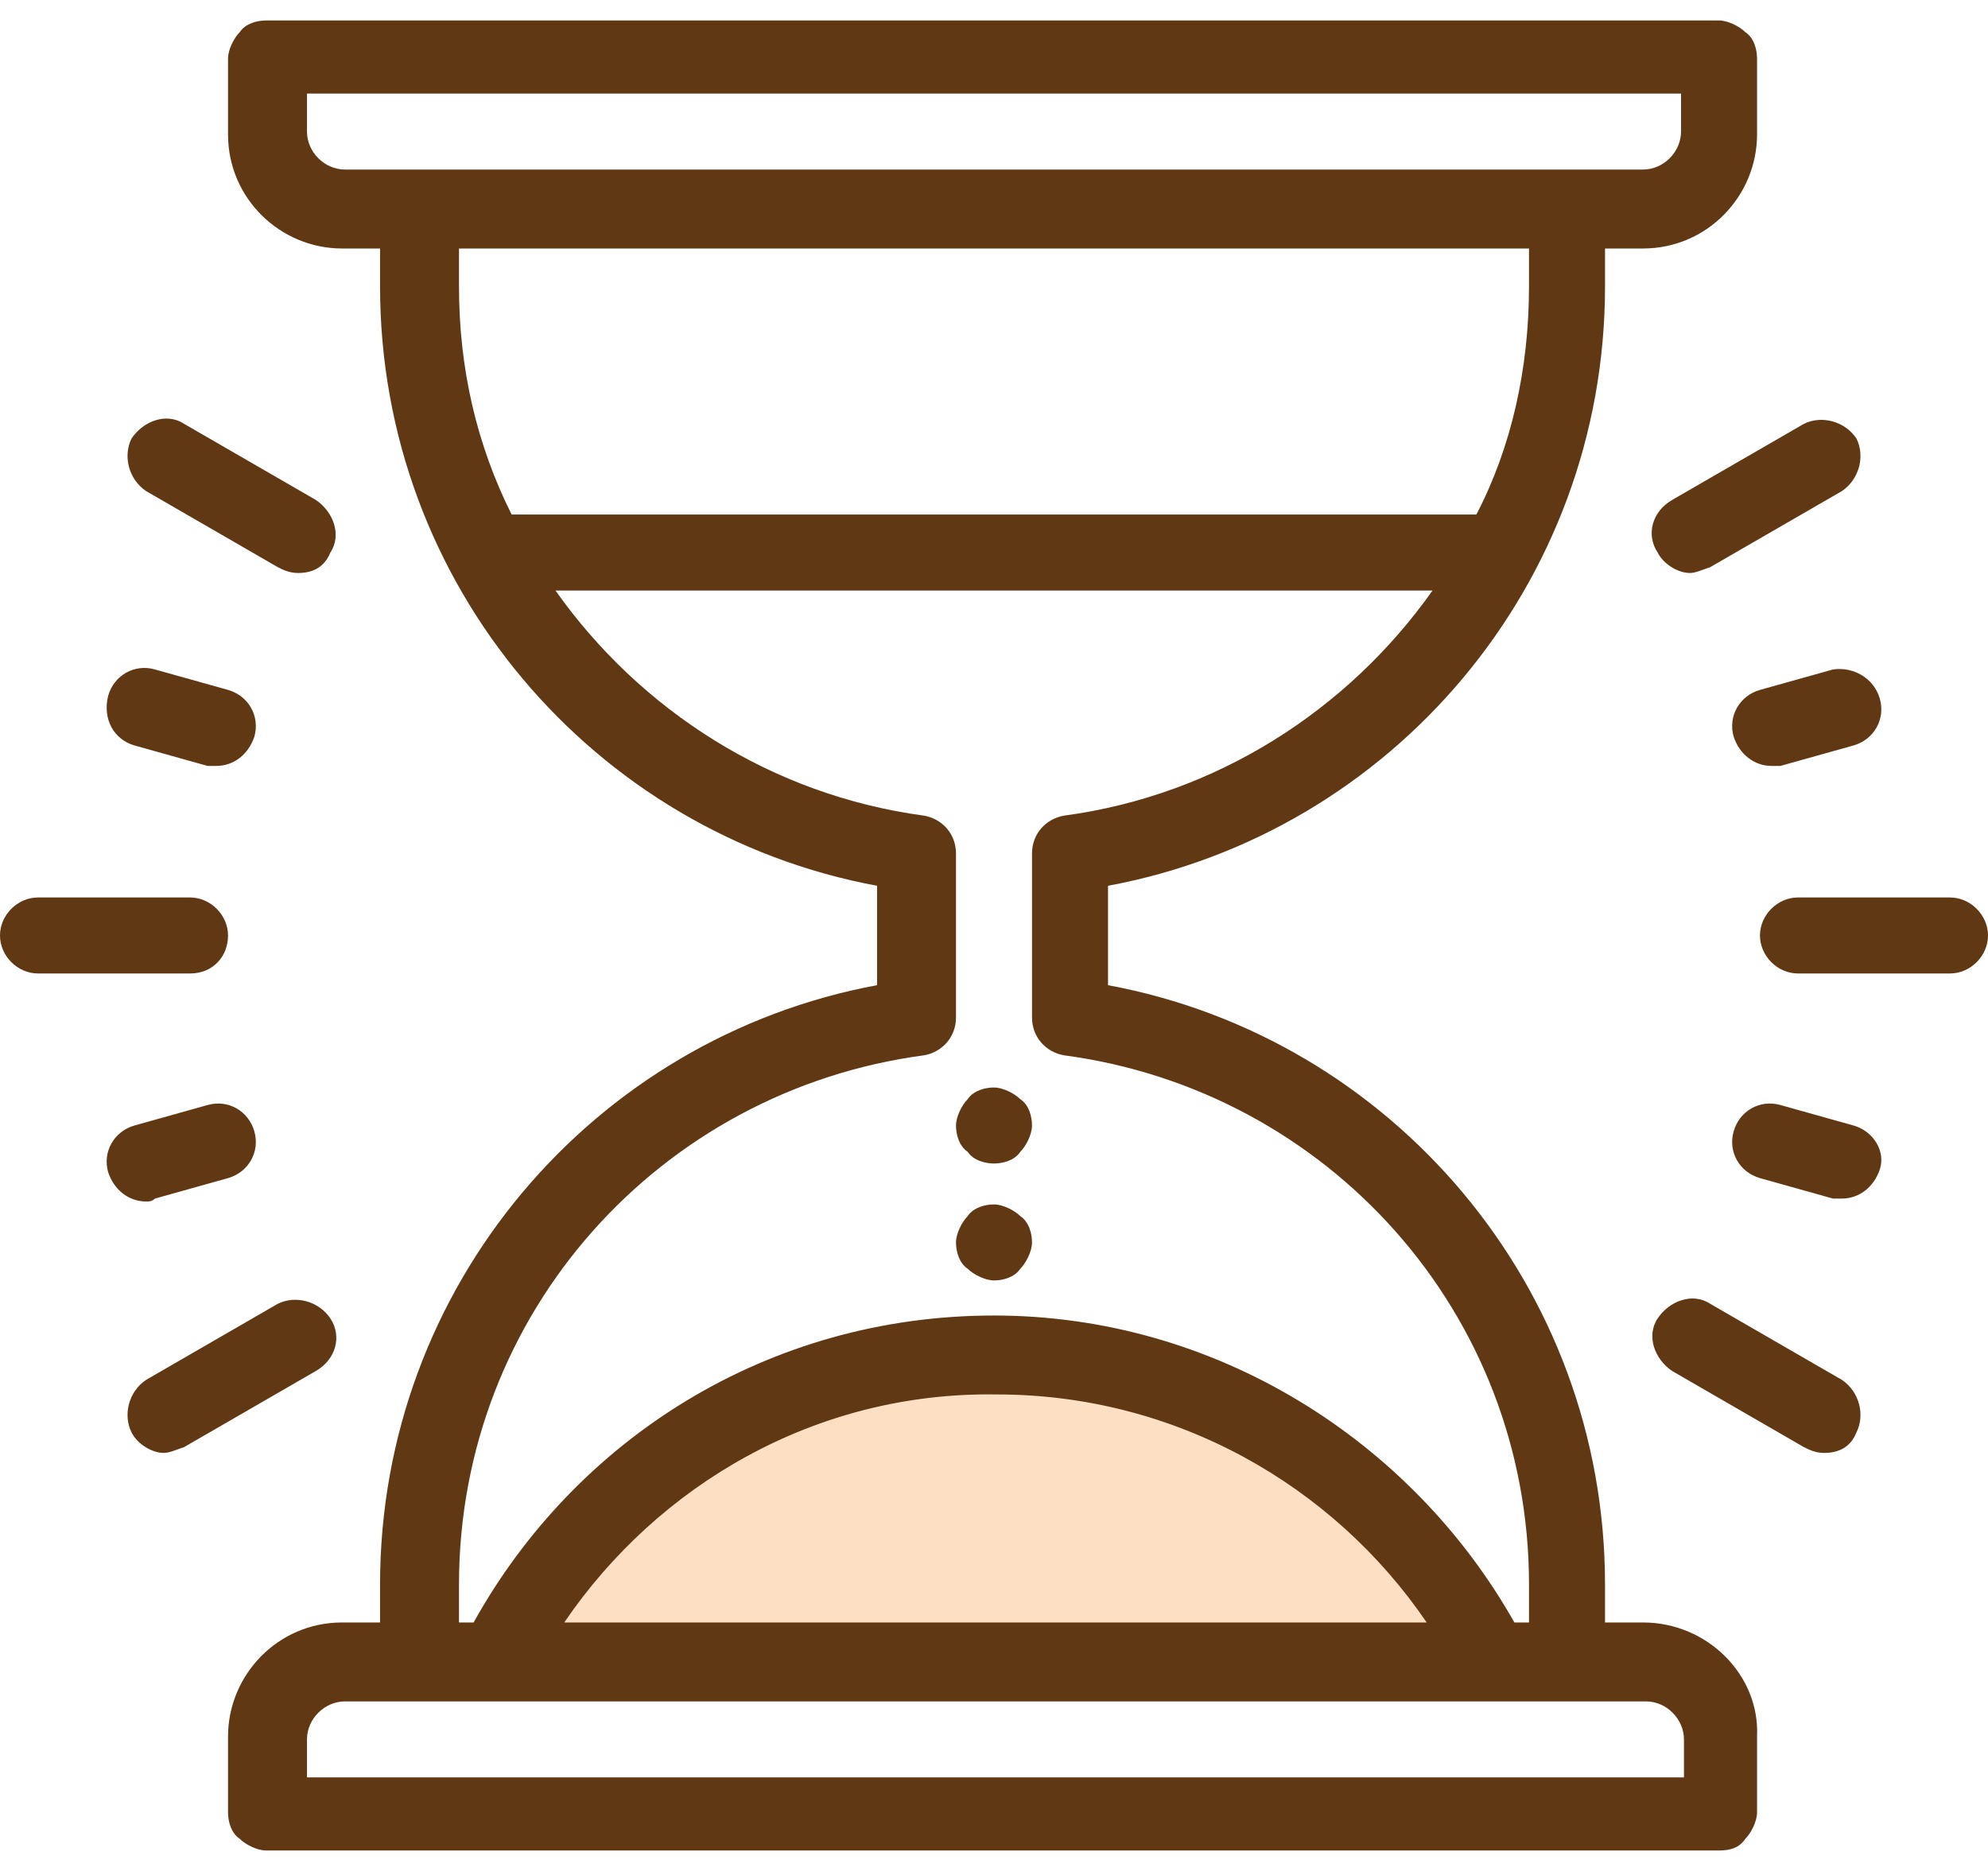
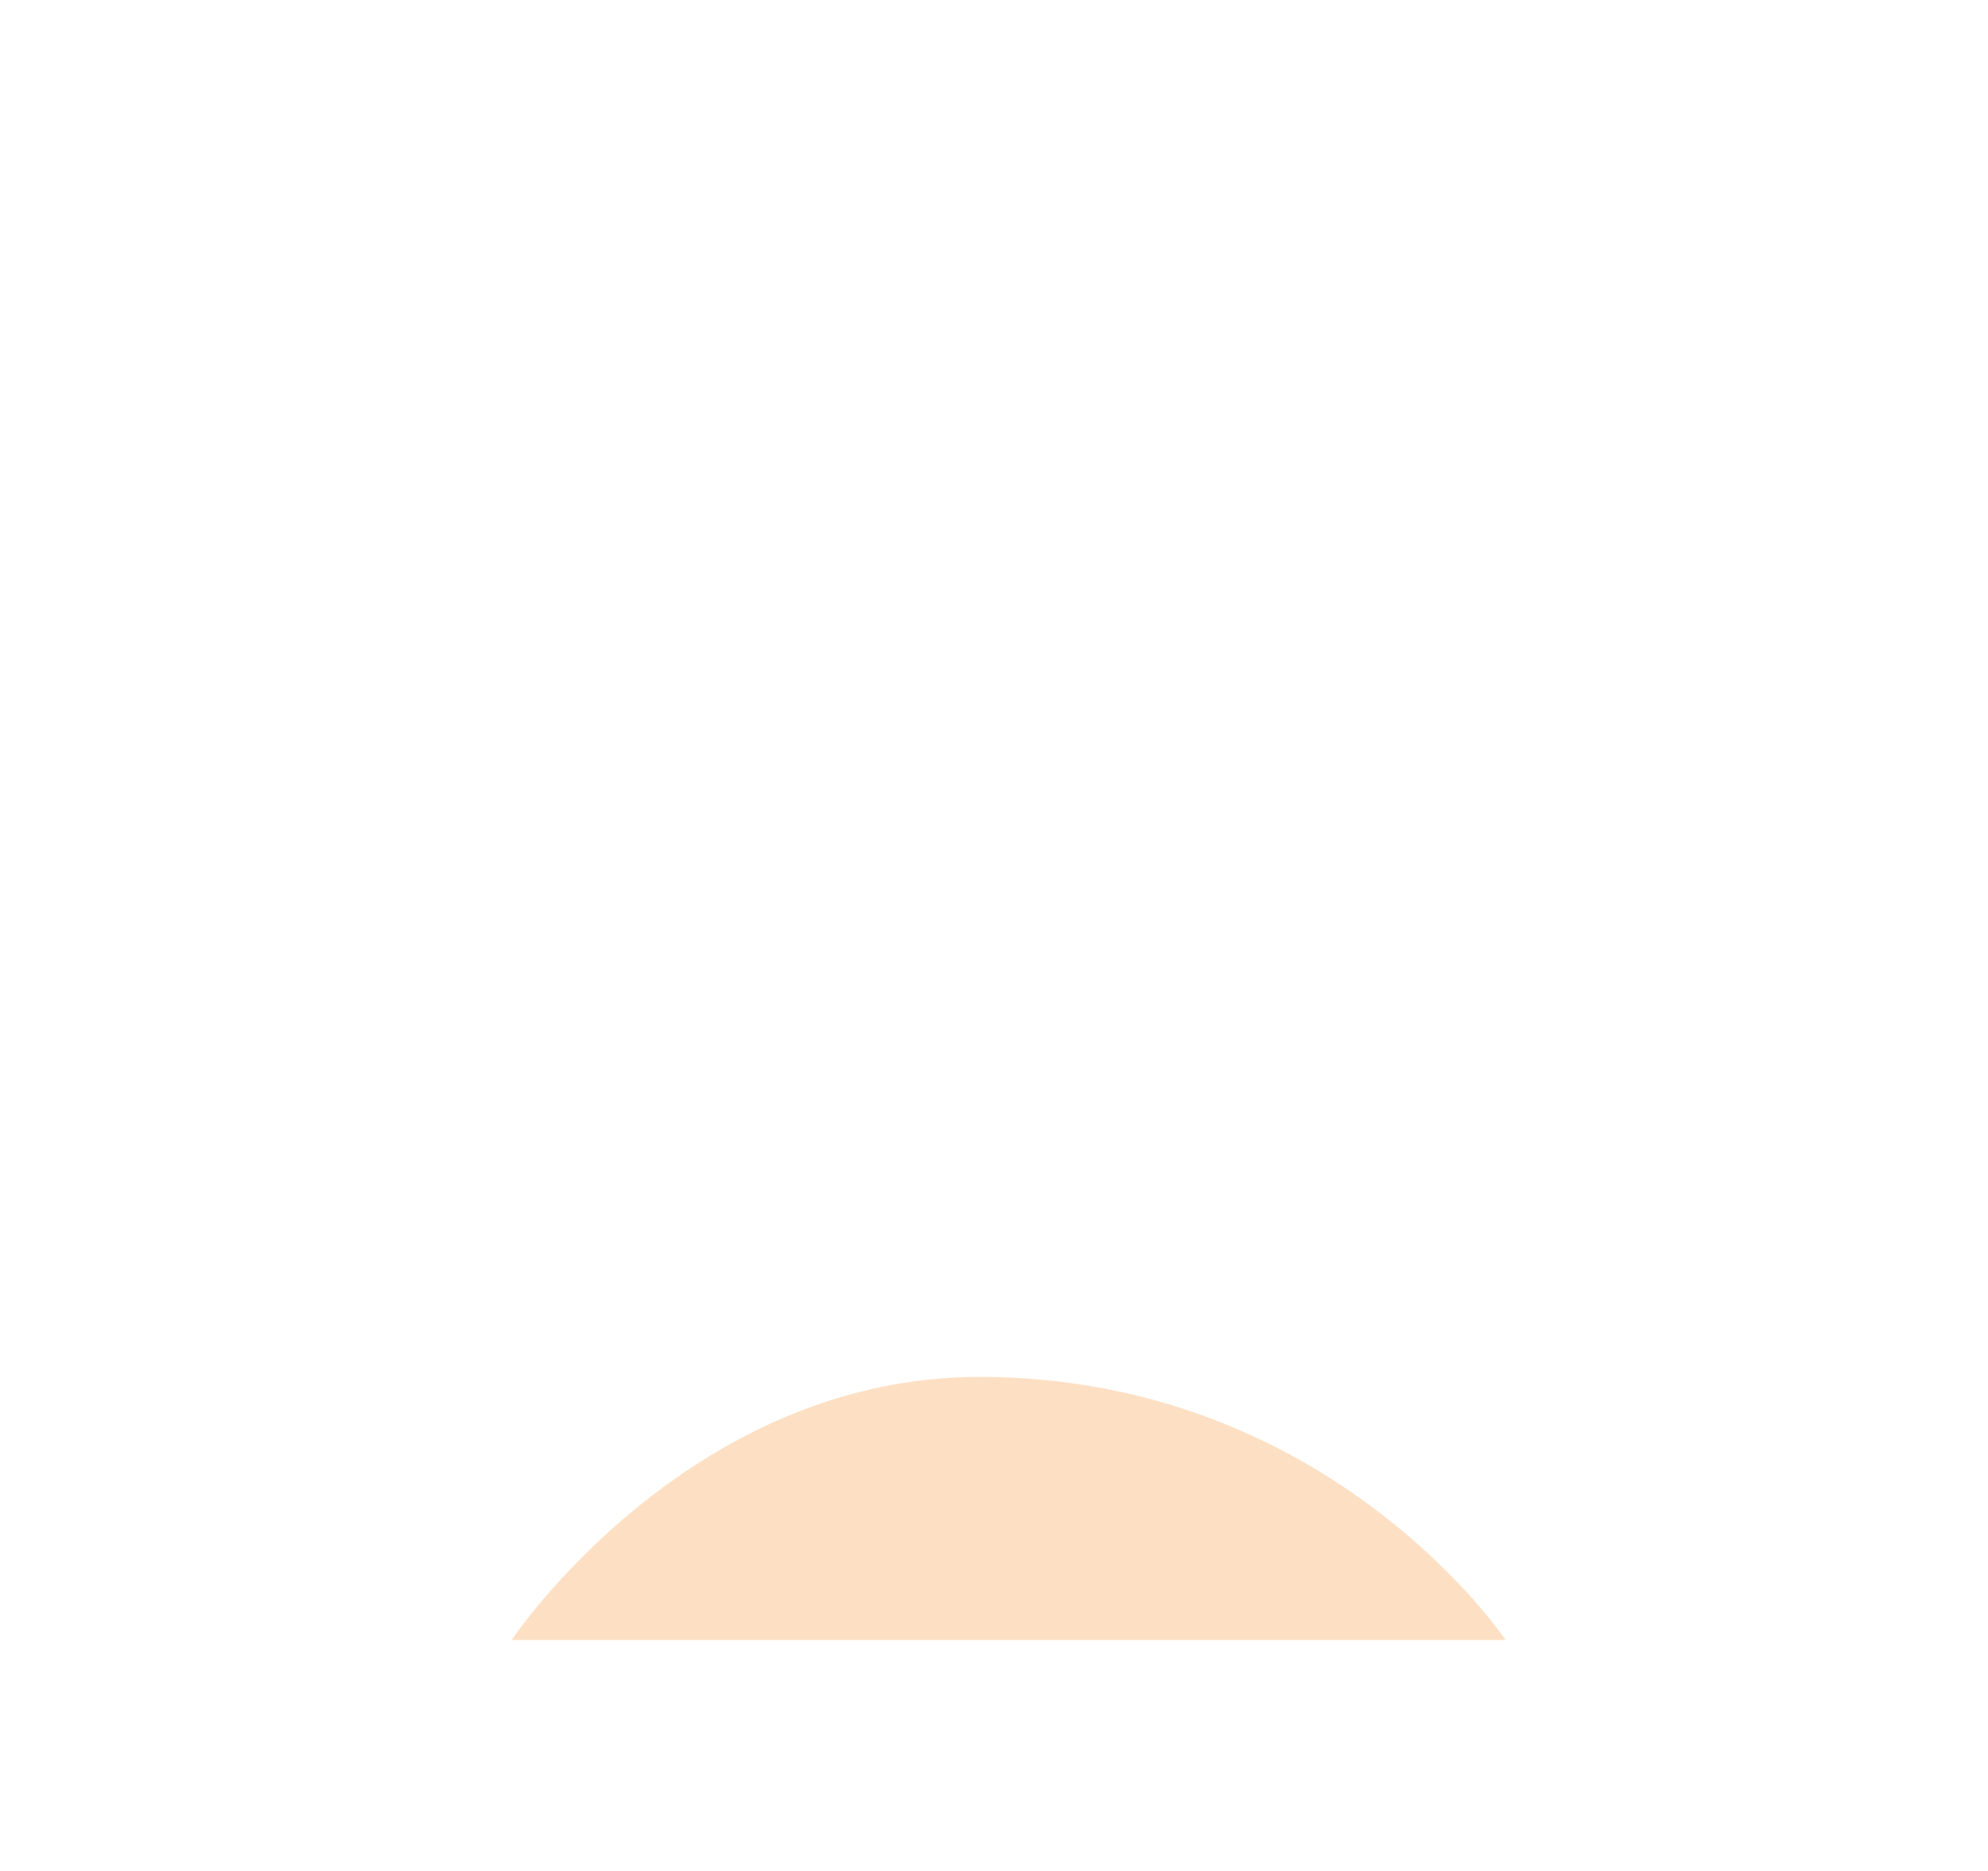
<svg xmlns="http://www.w3.org/2000/svg" width="68px" height="64px" viewBox="0 0 68 64" version="1.1">
  <title>Group 7</title>
  <desc>Created with Sketch.</desc>
  <g id="Page-1" stroke="none" stroke-width="1" fill="none" fill-rule="evenodd">
    <g id="ELEMENTS" transform="translate(-938, -1289)" fill-rule="nonzero">
      <g id="Group-5">
        <g id="CATCHIM-SITE-ELEMENTS-AVRIL'20-1" transform="translate(0.5, 0.1)">
          <g id="ELEMENTS" transform="translate(148, 0)">
            <g id="Group-7" transform="translate(789.5, 1289.6)">
              <path d="M17.5,55.4 L51.5,55.4 C51.5,55.4 45.5,46.4 33.5,46.4 C23.5,46.4 17.5,55.4 17.5,55.4 Z" id="Path" fill="#FDE0C4" />
-               <path d="M56.2,54.8 L54.9,54.8 L54.9,53.5 C54.9,43.3 47.6,34.8 37.9,33 L37.9,29.6 C47.6,27.8 54.9,19.3 54.9,9.1 L54.9,7.8 L56.2,7.8 C58.4,7.8 60.1,6 60.1,3.9 L60.1,3.9 L60.1,1.3 C60.1,1 60,0.6 59.7,0.4 C59.5,0.2 59.1,-5.68434189e-14 58.8,-5.68434189e-14 L9.1,-5.68434189e-14 C8.8,-5.68434189e-14 8.4,0.1 8.2,0.4 C8,0.6 7.8,1 7.8,1.3 L7.8,3.9 C7.8,6.1 9.6,7.8 11.7,7.8 L13,7.8 L13,9.1 C13,19.3 20.3,27.8 30,29.6 L30,33 C20.3,34.8 13,43.3 13,53.5 L13,54.8 L11.7,54.8 C9.5,54.8 7.8,56.6 7.8,58.7 L7.8,61.3 C7.8,61.6 7.9,62 8.2,62.2 C8.4,62.4 8.8,62.6 9.1,62.6 L58.8,62.6 C59.2,62.6 59.5,62.5 59.7,62.2 C59.9,62 60.1,61.6 60.1,61.3 L60.1,58.7 C60.2,56.6 58.4,54.8 56.2,54.8 Z M11.8,5.1 C11.1,5.1 10.5,4.5 10.5,3.8 L10.5,2.5 L57.5,2.5 L57.5,3.8 C57.5,4.5 56.9,5.1 56.2,5.1 L11.8,5.1 Z M15.7,9.1 L15.7,7.8 L52.3,7.8 L52.3,9.1 C52.3,11.9 51.7,14.6 50.5,16.9 L17.5,16.9 C16.3,14.5 15.7,11.9 15.7,9.1 Z M15.7,53.5 C15.7,44.2 22.6,36.6 31.6,35.4 C32.2,35.3 32.7,34.8 32.7,34.1 L32.7,28.5 C32.7,27.8 32.2,27.3 31.6,27.2 C26.4,26.5 21.9,23.6 19,19.5 L49,19.5 C46.1,23.6 41.6,26.5 36.4,27.2 C35.8,27.3 35.3,27.8 35.3,28.5 L35.3,34.1 C35.3,34.8 35.8,35.3 36.4,35.4 C45.4,36.6 52.3,44.2 52.3,53.5 L52.3,54.8 L51.8,54.8 C48.3,48.6 41.6,44.3 34,44.3 C26.3,44.3 19.7,48.5 16.2,54.8 L15.7,54.8 L15.7,53.5 Z M48.8,54.8 L19.3,54.8 C22.5,50.1 27.9,46.9 34.1,47 C40.2,47 45.6,50.1 48.8,54.8 Z M57.5,60.1 L10.5,60.1 L10.5,58.8 C10.5,58.1 11.1,57.5 11.8,57.5 L56.3,57.5 C57,57.5 57.6,58.1 57.6,58.8 L57.6,60.1 L57.5,60.1 Z M7.8,31.3 C7.8,30.6 7.2,30 6.5,30 L1.3,30 C0.6,30 0,30.6 0,31.3 C0,32 0.6,32.6 1.3,32.6 L6.5,32.6 C7.3,32.6 7.8,32 7.8,31.3 Z M4.6,24.8 L7.1,25.5 C7.2,25.5 7.3,25.5 7.4,25.5 C8,25.5 8.5,25.1 8.7,24.5 C8.9,23.8 8.5,23.1 7.8,22.9 L5.3,22.2 C4.6,22 3.9,22.4 3.7,23.1 C3.5,23.9 3.9,24.6 4.6,24.8 Z M66.7,30 L61.5,30 C60.8,30 60.2,30.6 60.2,31.3 C60.2,32 60.8,32.6 61.5,32.6 L66.7,32.6 C67.4,32.6 68,32 68,31.3 C68,30.6 67.4,30 66.7,30 Z M63.4,37.8 L60.9,37.1 C60.2,36.9 59.5,37.3 59.3,38 C59.1,38.7 59.5,39.4 60.2,39.6 L62.7,40.3 C62.8,40.3 62.9,40.3 63,40.3 C63.6,40.3 64.1,39.9 64.3,39.3 C64.5,38.7 64.1,38 63.4,37.8 Z M5.3,40.3 L7.8,39.6 C8.5,39.4 8.9,38.7 8.7,38 C8.5,37.3 7.8,36.9 7.1,37.1 L4.6,37.8 C3.9,38 3.5,38.7 3.7,39.4 C3.9,40 4.4,40.4 5,40.4 C5.1,40.4 5.2,40.4 5.3,40.3 Z M62.7,22.2 L60.2,22.9 C59.5,23.1 59.1,23.8 59.3,24.5 C59.5,25.1 60,25.5 60.6,25.5 C60.7,25.5 60.8,25.5 60.9,25.5 L63.4,24.8 C64.1,24.6 64.5,23.9 64.3,23.2 C64.1,22.5 63.4,22.1 62.7,22.2 Z M5,16.1 L9.5,18.7 C9.7,18.8 9.9,18.9 10.2,18.9 C10.7,18.9 11.1,18.7 11.3,18.2 C11.7,17.6 11.4,16.8 10.8,16.4 L6.3,13.8 C5.7,13.4 4.9,13.7 4.5,14.3 C4.2,14.9 4.4,15.7 5,16.1 Z M63,46.5 L58.5,43.9 C57.9,43.5 57.1,43.8 56.7,44.4 C56.3,45 56.6,45.8 57.2,46.2 L61.7,48.8 C61.9,48.9 62.1,49 62.4,49 C62.9,49 63.3,48.8 63.5,48.3 C63.8,47.7 63.6,46.9 63,46.5 Z M11.3,44.4 C10.9,43.8 10.1,43.6 9.5,43.9 L5,46.5 C4.4,46.9 4.2,47.7 4.5,48.3 C4.7,48.7 5.2,49 5.6,49 C5.8,49 6,48.9 6.3,48.8 L10.8,46.2 C11.5,45.8 11.7,45 11.3,44.4 Z M56.7,18.2 C56.9,18.6 57.4,18.9 57.8,18.9 C58,18.9 58.2,18.8 58.5,18.7 L63,16.1 C63.6,15.7 63.8,14.9 63.5,14.3 C63.1,13.7 62.3,13.5 61.7,13.8 L57.2,16.4 C56.5,16.8 56.3,17.6 56.7,18.2 Z M34,39.1 C34.3,39.1 34.7,39 34.9,38.7 C35.1,38.5 35.3,38.1 35.3,37.8 C35.3,37.5 35.2,37.1 34.9,36.9 C34.7,36.7 34.3,36.5 34,36.5 C33.7,36.5 33.3,36.6 33.1,36.9 C32.9,37.1 32.7,37.5 32.7,37.8 C32.7,38.1 32.8,38.5 33.1,38.7 C33.3,39 33.7,39.1 34,39.1 Z M34,43.1 C34.3,43.1 34.7,43 34.9,42.7 C35.1,42.5 35.3,42.1 35.3,41.8 C35.3,41.5 35.2,41.1 34.9,40.9 C34.7,40.7 34.3,40.5 34,40.5 C33.7,40.5 33.3,40.6 33.1,40.9 C32.9,41.1 32.7,41.5 32.7,41.8 C32.7,42.1 32.8,42.5 33.1,42.7 C33.3,42.9 33.7,43.1 34,43.1 Z" id="Shape" fill="#603813" />
            </g>
          </g>
        </g>
      </g>
    </g>
  </g>
</svg>